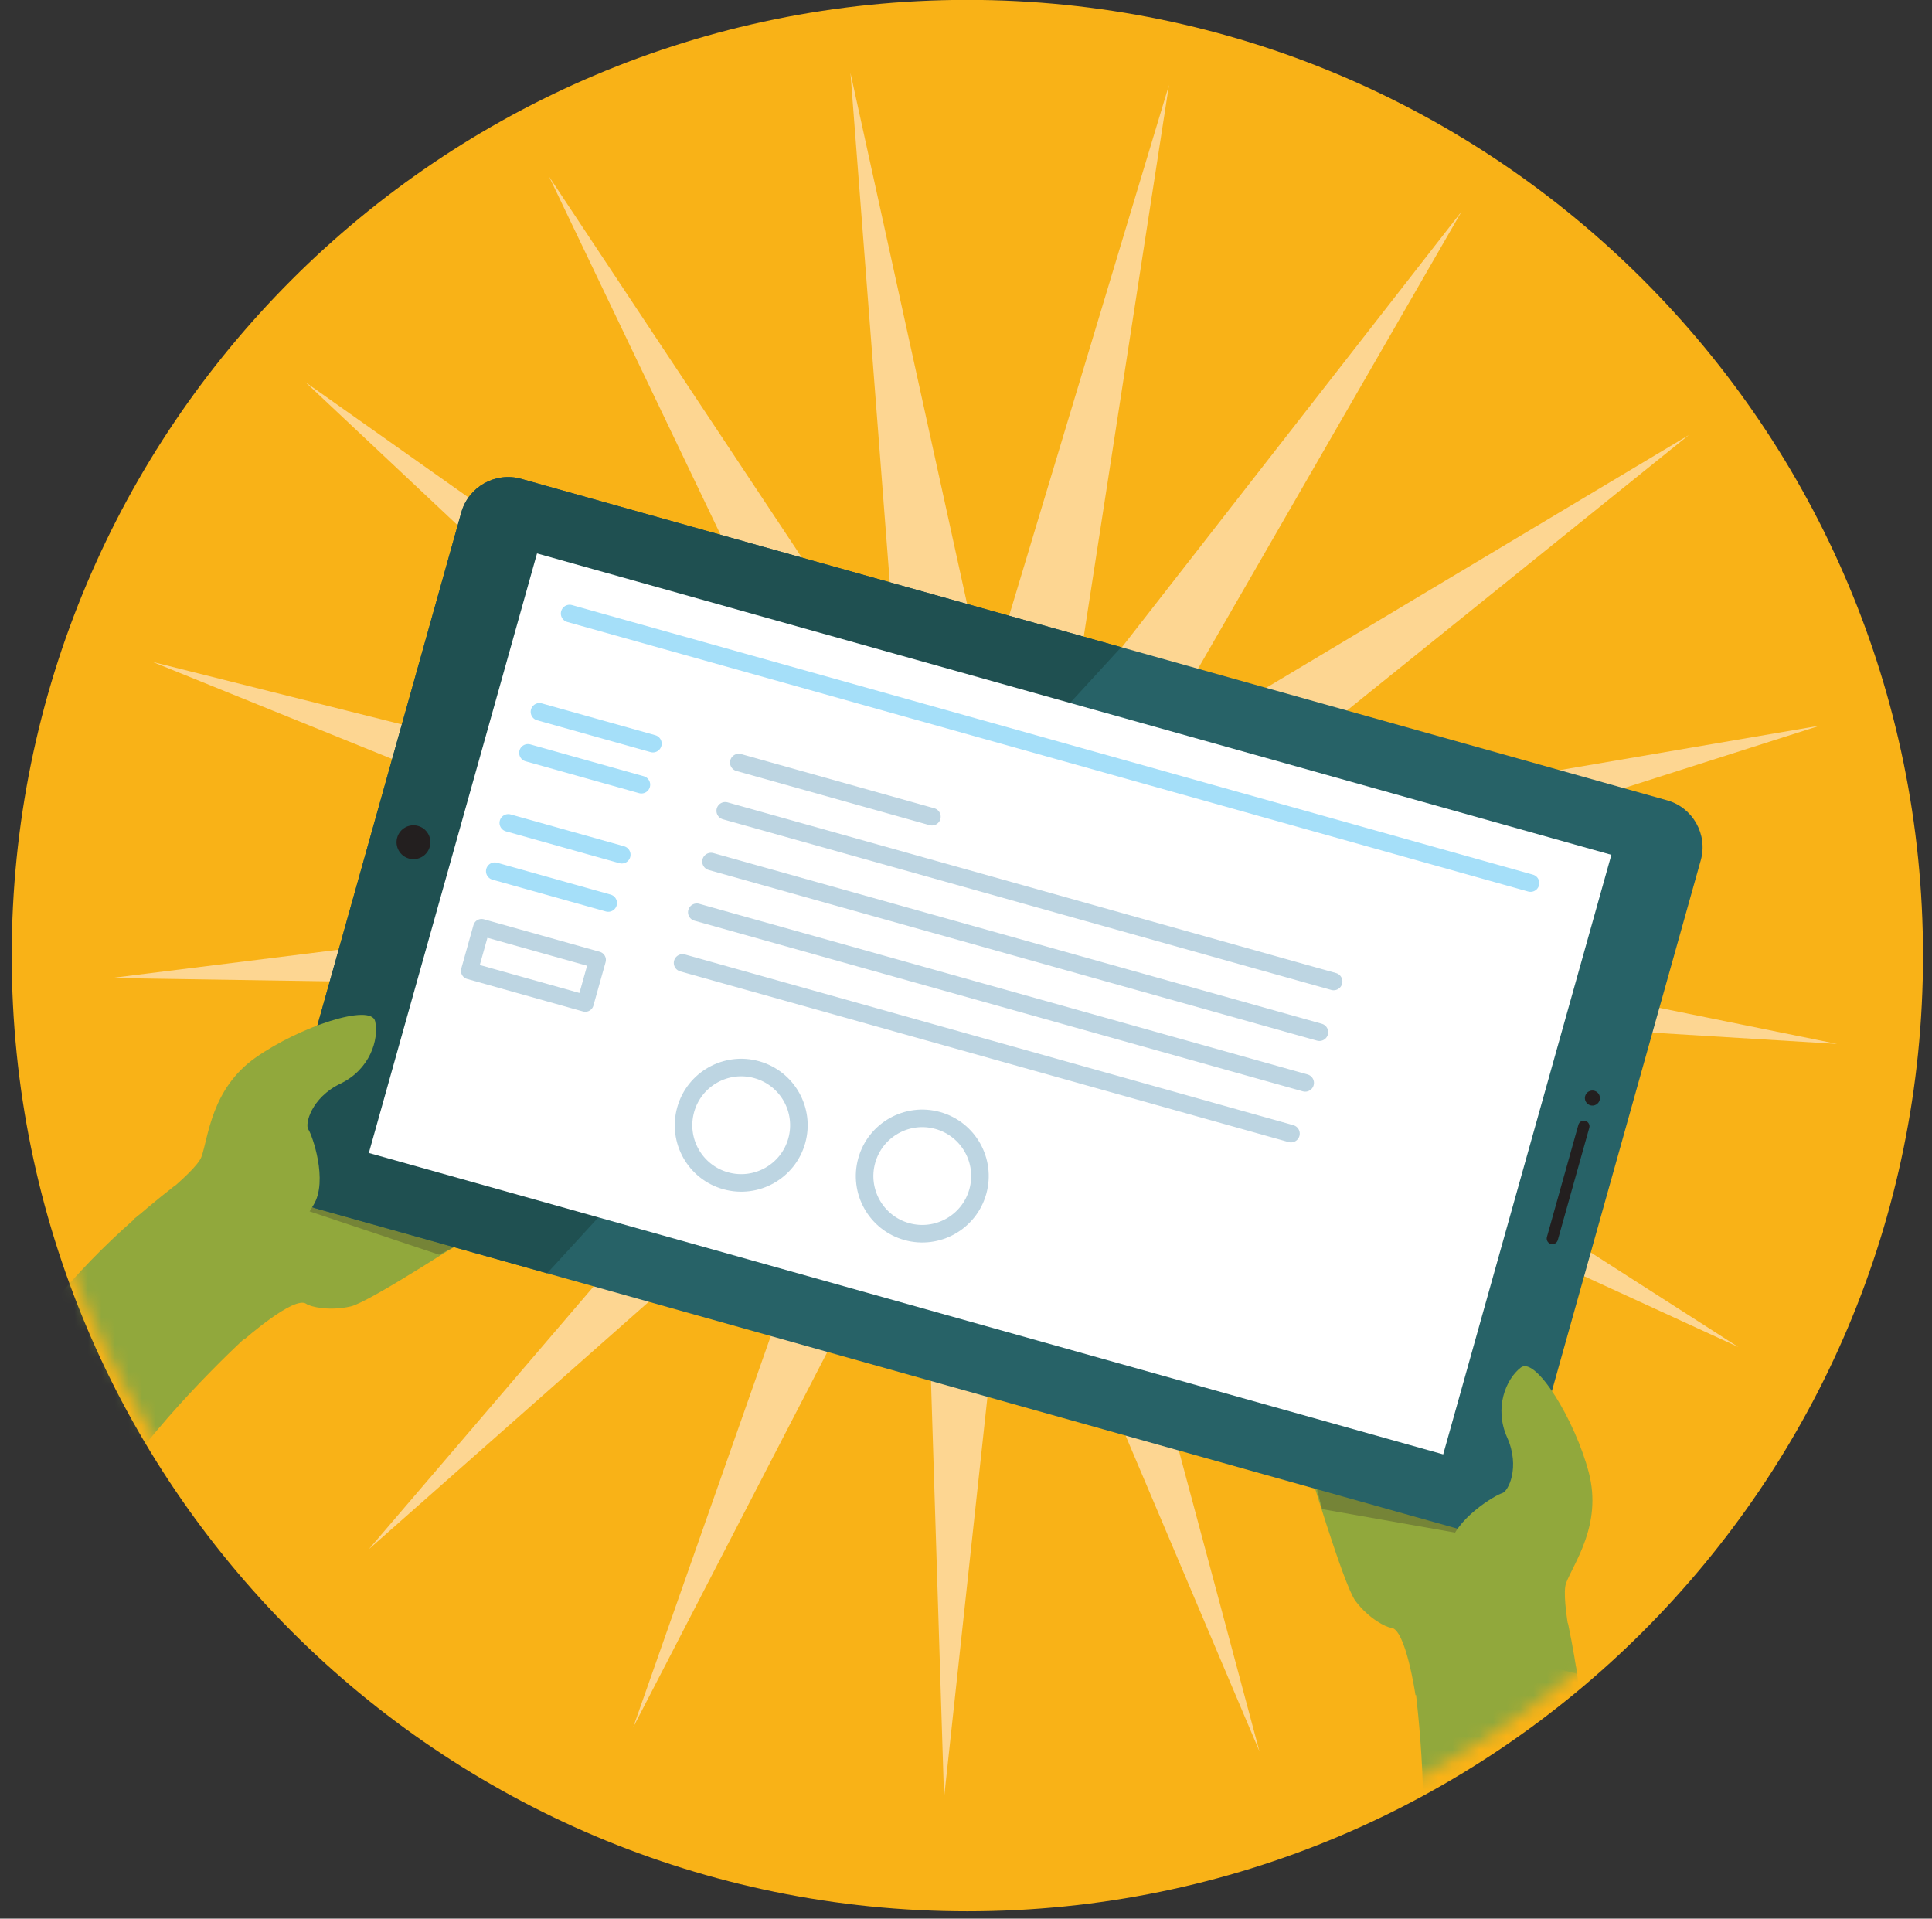
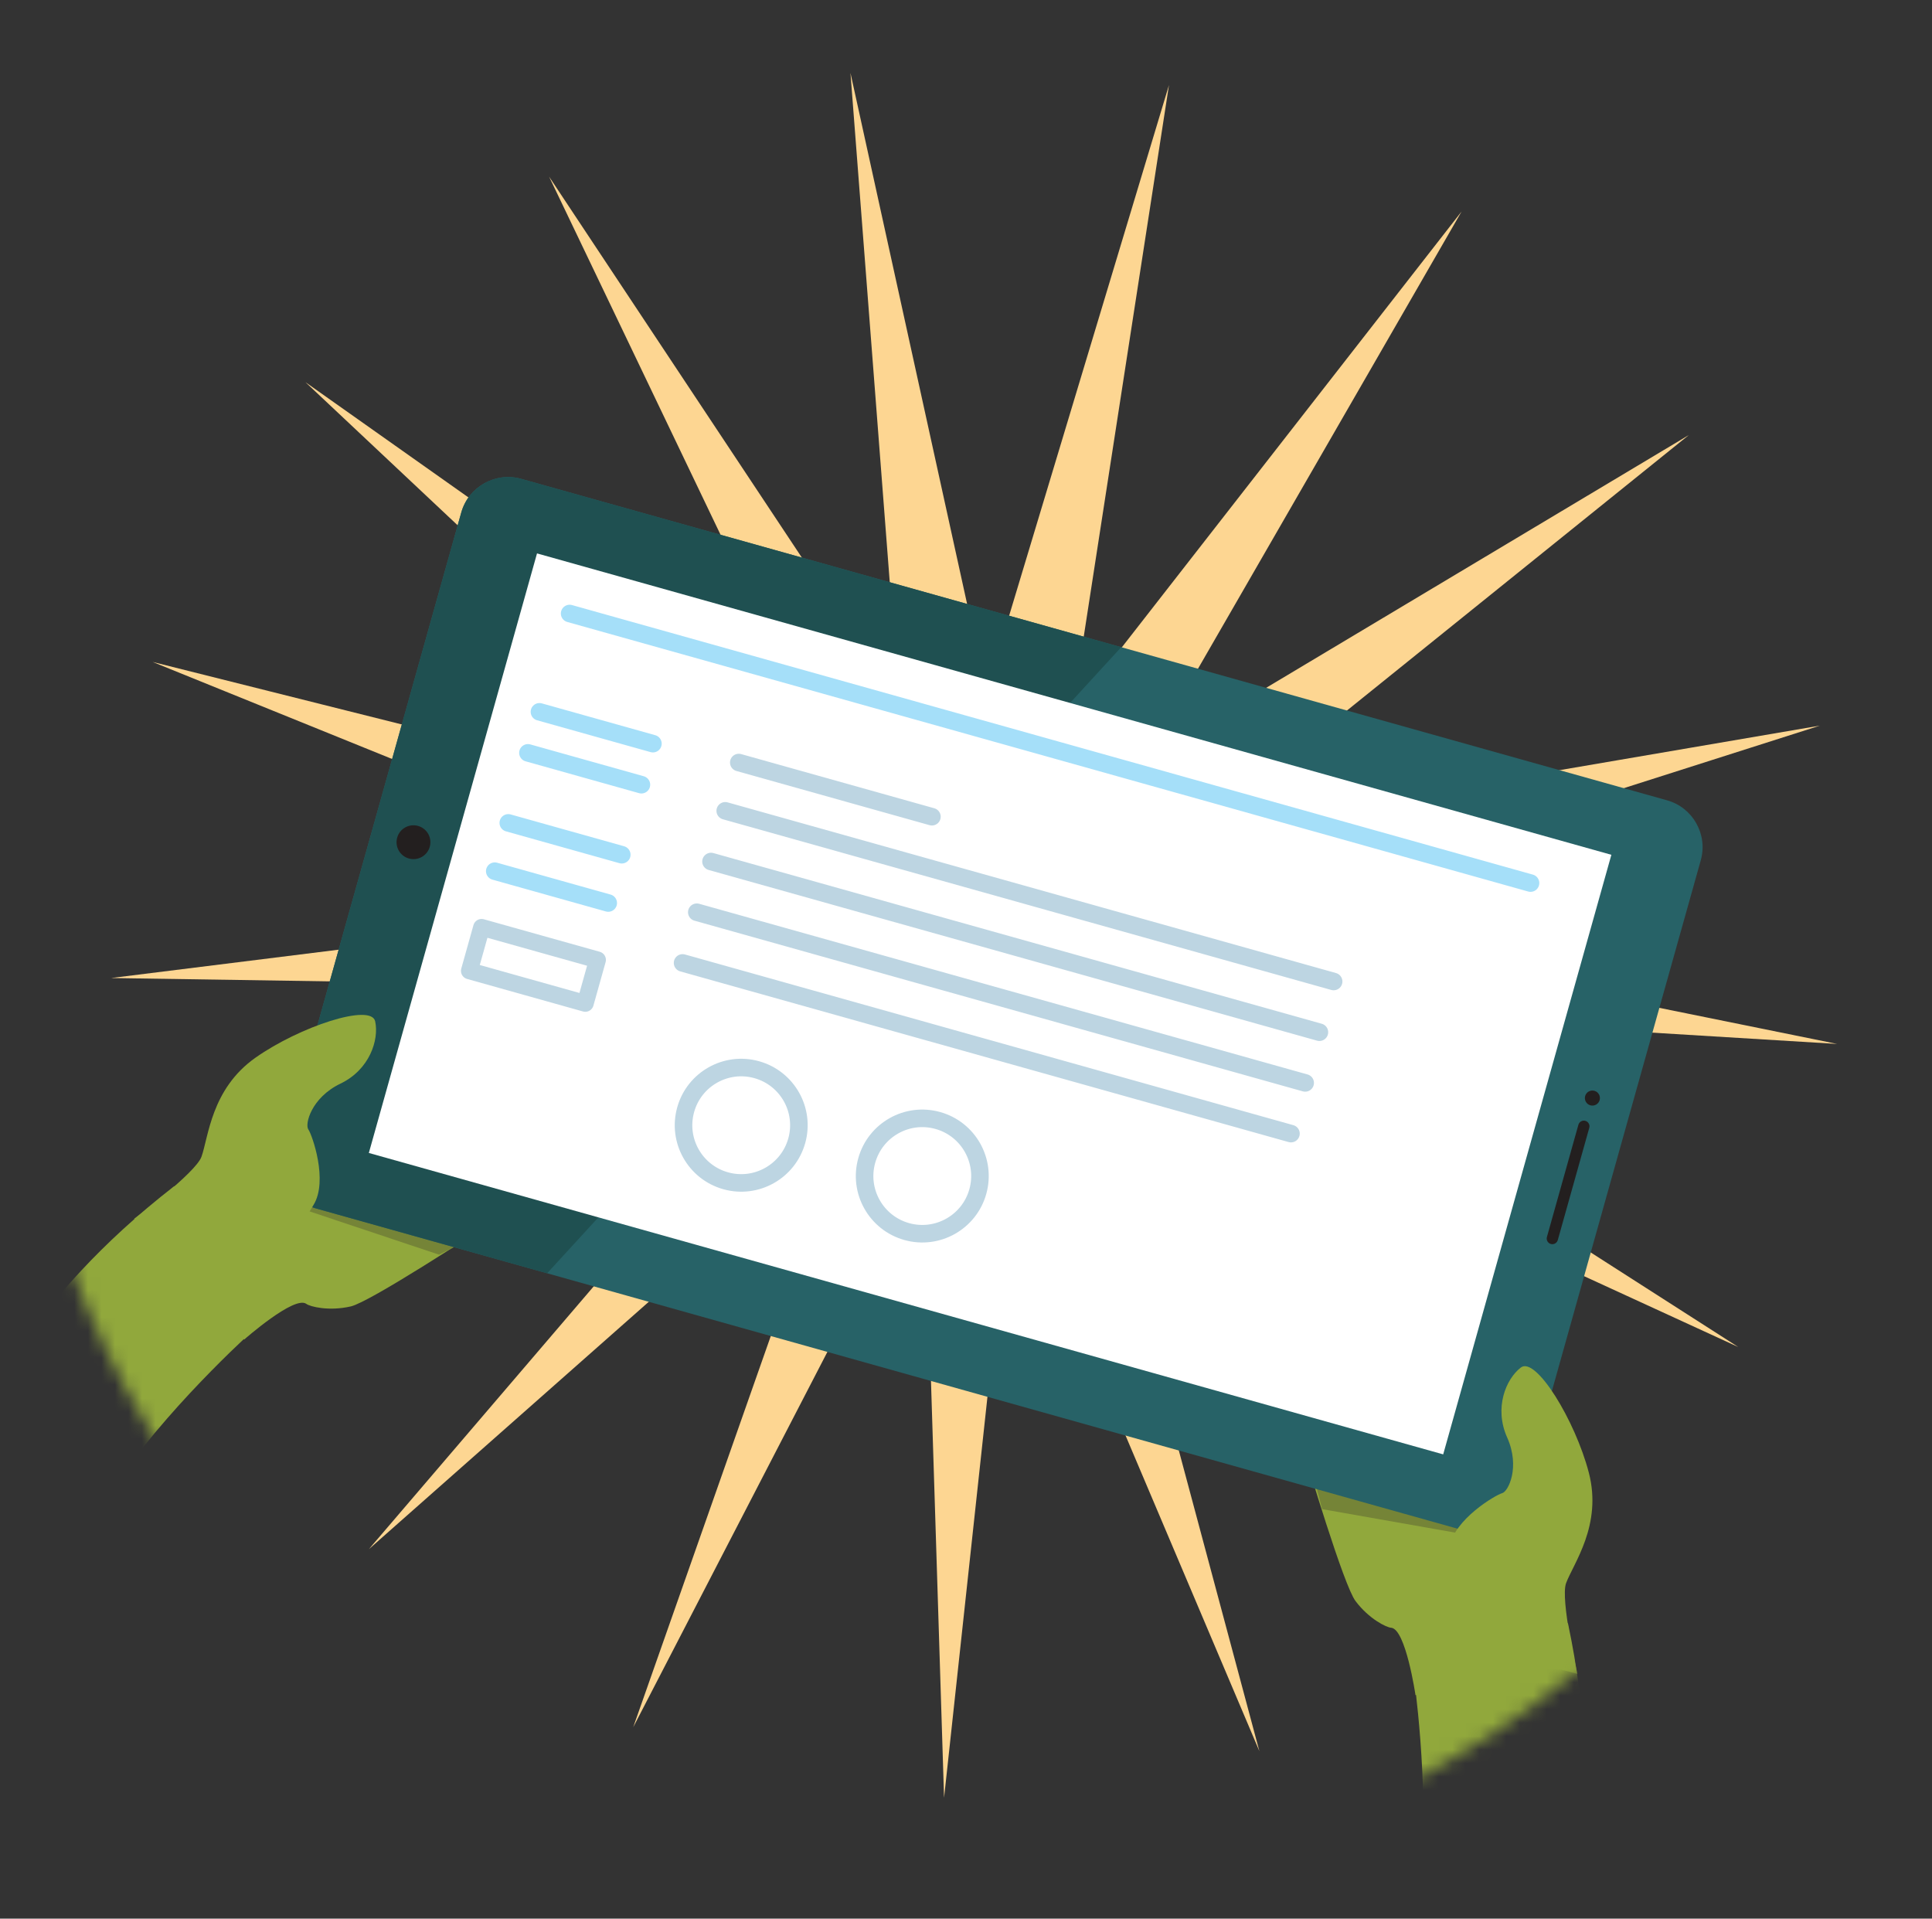
<svg xmlns="http://www.w3.org/2000/svg" xmlns:ns1="http://www.bohemiancoding.com/sketch/ns" xmlns:xlink="http://www.w3.org/1999/xlink" width="143px" height="142px" viewBox="0 0 143 142" version="1.1">
  <rect x="0" y="0" width="143" height="142" fill="#333333" stroke="none" />
  <title>pricing/tablet-icon</title>
  <desc>Created with Sketch.</desc>
  <defs>
    <path id="path-1" d="M142.335,71.225 C142.335,110.29 110.667,141.958 71.602,141.958 C32.537,141.958 0.868,110.29 0.868,71.225 C0.868,32.16 32.537,0.491 71.602,0.491 C110.667,0.491 142.335,32.16 142.335,71.225" />
  </defs>
  <g id="Page-1" stroke="none" stroke-width="1" fill="none" fill-rule="evenodd" ns1:type="MSPage">
    <g id="Pricing-and-SIgnup" ns1:type="MSArtboardGroup" transform="translate(-524, -802)">
      <g id="pricing/tablet-icon" ns1:type="MSLayerGroup" transform="translate(524, 800)">
-         <path d="M142.335,72.725 C142.335,111.79 110.667,143.458 71.602,143.458 C32.537,143.458 0.868,111.79 0.868,72.725 C0.868,33.66 32.537,1.991 71.602,1.991 C110.667,1.991 142.335,33.66 142.335,72.725" id="Fill-1" fill="#F9B217" ns1:type="MSShapeGroup" />
        <path d="M113.734,119.963 L81.087,86.337 L93.216,131.608 L74.92,88.457 L69.877,135.054 L68.405,88.209 L46.867,129.837 L62.418,85.623 L27.3,116.659 L57.769,81.046 L13.809,97.303 L55.087,75.103 L8.224,74.385 L54.735,68.592 L11.296,50.991 L56.757,62.393 L22.612,30.289 L60.882,57.343 L40.641,15.072 L66.554,54.125 L62.948,7.395 L73.004,53.173 L86.524,8.294 L79.365,54.615 L108.182,17.652 L84.773,58.255 L124.999,34.201 L88.501,63.607 L134.701,55.705 L90.046,69.943 L135.979,79.263 L89.199,76.408 L128.661,101.694 L86.07,82.129 L113.734,119.963" id="Fill-2" fill="#FDD692" ns1:type="MSShapeGroup" />
        <g id="Group-21">
          <mask id="mask-2" ns1:name="Clip 4" fill="white">
            <use xlink:href="#path-1" />
          </mask>
          <g id="Clip-4" />
          <path d="M99.586,106.797 C100.089,106.654 100.602,106.518 101.119,106.394 C101.145,106.474 101.162,106.51 101.165,106.492 C101.168,106.48 101.165,106.441 101.159,106.384 C102.279,106.115 103.421,105.903 104.552,105.811 C104.63,106.15 104.685,106.355 104.685,106.355 C104.663,106.166 104.64,105.984 104.615,105.805 C104.625,105.804 104.635,105.803 104.644,105.802 C106.255,105.681 107.886,105.855 109.496,105.758 C109.539,105.963 109.571,106.13 109.593,106.242 C109.613,106.351 109.624,106.413 109.624,106.413 C109.624,106.413 109.613,106.352 109.593,106.242 C109.572,106.13 109.543,105.963 109.507,105.758 C109.758,105.743 110.007,105.722 110.257,105.691 C111.615,105.525 113.102,105.106 114.46,105.424 C114.563,105.974 114.684,106.56 114.761,107.197 C115.234,111.076 113.959,115.995 113.959,115.995 L115.39,124.765 L104.77,127.461 C104.77,127.461 104.049,122.539 102.959,122.47 C102.621,122.449 101.326,121.824 100.327,120.49 C99.463,119.337 96.848,110.608 96.153,108.255 C97.171,107.544 98.419,107.128 99.586,106.797" id="Fill-3" fill="#91A83C" ns1:type="MSShapeGroup" mask="url(#mask-2)" />
          <path d="M35.369,88.71 C35.077,88.276 34.773,87.842 34.459,87.413 C34.387,87.457 34.35,87.475 34.359,87.458 C34.366,87.447 34.392,87.419 34.434,87.38 C33.753,86.451 33.017,85.552 32.213,84.751 C31.934,84.961 31.76,85.08 31.76,85.08 C31.898,84.951 32.034,84.828 32.168,84.707 C32.161,84.7 32.155,84.692 32.148,84.686 C30.997,83.553 29.639,82.633 28.471,81.52 C28.306,81.649 28.174,81.755 28.085,81.827 C27.999,81.898 27.95,81.937 27.95,81.937 C27.951,81.937 27.998,81.897 28.085,81.827 C28.173,81.755 28.303,81.646 28.463,81.512 C28.281,81.339 28.104,81.162 27.933,80.977 C27.003,79.973 26.138,78.694 24.896,78.06 C24.462,78.413 23.991,78.783 23.521,79.219 C20.656,81.876 18.454,86.457 18.454,86.457 L11.7,92.23 L18.07,101.145 C18.07,101.145 21.798,97.851 22.674,98.503 C22.946,98.705 24.338,99.063 25.963,98.69 C27.367,98.367 34.999,93.389 37.05,92.04 C36.731,90.84 36.046,89.716 35.369,88.71" id="Fill-5" fill="#91A83C" ns1:type="MSShapeGroup" mask="url(#mask-2)" />
          <path d="M116.052,122.128 L104.627,125.983 C104.627,125.983 105.784,133.871 105.191,140.966 L116.003,143.938 C116.003,143.938 118.965,135.841 116.052,122.128" id="Fill-6" fill="#91A83C" ns1:type="MSShapeGroup" mask="url(#mask-2)" />
          <path d="M33.955,94.131 L32.498,94.861 L22.225,91.427 L22.894,91.019 L33.955,94.131" id="Fill-7" fill="#758437" ns1:type="MSShapeGroup" mask="url(#mask-2)" />
          <path d="M110.027,115.841 L109.65,115.155 L97.283,111.494 L97.86,113.693" id="Fill-8" fill="#758437" ns1:type="MSShapeGroup" mask="url(#mask-2)" />
          <path d="M108.248,115.243 L23.421,91.447 C21.519,90.913 20.399,88.92 20.933,87.018 L34.143,39.927 C34.676,38.025 36.67,36.906 38.572,37.439 L123.399,61.235 C125.301,61.769 126.421,63.762 125.887,65.664 L112.677,112.755 C112.144,114.657 110.15,115.777 108.248,115.243" id="Fill-9" fill="#276267" ns1:type="MSShapeGroup" mask="url(#mask-2)" />
          <path d="M40.496,96.237 L23.421,91.447 C21.519,90.913 20.399,88.92 20.933,87.018 L34.143,39.927 C34.676,38.025 36.67,36.906 38.572,37.439 L82.988,49.898" id="Fill-10" fill="#1F5051" ns1:type="MSShapeGroup" mask="url(#mask-2)" />
          <path d="M31.81,64.671 C31.623,65.338 30.931,65.726 30.266,65.539 C29.599,65.352 29.211,64.661 29.398,63.994 C29.584,63.328 30.276,62.94 30.942,63.127 C31.608,63.314 31.997,64.005 31.81,64.671" id="Fill-11" fill="#231F1F" ns1:type="MSShapeGroup" mask="url(#mask-2)" />
          <path d="M114.787,94.068 L114.787,94.068 C114.566,94.006 114.435,93.774 114.497,93.553 L116.828,85.244 C116.891,85.023 117.122,84.892 117.343,84.955 C117.564,85.017 117.695,85.249 117.633,85.47 L115.302,93.779 C115.24,94 115.008,94.131 114.787,94.068" id="Fill-12" fill="#231F1F" ns1:type="MSShapeGroup" mask="url(#mask-2)" />
          <path d="M118.4,83.42 C118.317,83.716 118.01,83.889 117.714,83.806 C117.418,83.723 117.245,83.415 117.328,83.119 C117.411,82.823 117.719,82.65 118.015,82.733 C118.311,82.816 118.484,83.124 118.4,83.42" id="Fill-13" fill="#231F1F" ns1:type="MSShapeGroup" mask="url(#mask-2)" />
          <path d="M9.927,92.205 C9.927,92.205 14.483,88.807 14.911,87.615 C15.433,86.16 15.629,82.595 18.904,80.285 C22.18,77.976 27.474,76.232 27.769,77.591 C28.063,78.95 27.369,81.158 25.199,82.201 C23.029,83.244 22.552,85.213 22.822,85.589 C23.093,85.965 24.31,89.385 23.207,91.177 C22.103,92.97 20.598,95.926 18.9,95.825 C17.201,95.724 9.927,92.205 9.927,92.205" id="Fill-14" fill="#91A83C" ns1:type="MSShapeGroup" mask="url(#mask-2)" />
          <path d="M12.896,89.789 L19.133,100.109 C19.133,100.109 13.157,105.386 9.03,111.187 L-1.145,106.477 C-1.145,106.477 1.819,98.381 12.896,89.789" id="Fill-15" fill="#91A83C" ns1:type="MSShapeGroup" mask="url(#mask-2)" />
          <path d="M116.76,125.89 C116.76,125.89 115.474,120.355 115.917,119.167 C116.457,117.719 118.61,114.87 117.599,110.992 C116.588,107.113 113.671,102.364 112.568,103.212 C111.466,104.059 110.571,106.193 111.555,108.391 C112.538,110.588 111.632,112.4 111.183,112.512 C110.734,112.625 107.596,114.451 107.282,116.532 C106.967,118.614 106.208,121.844 107.57,122.863 C108.933,123.882 116.76,125.89 116.76,125.89" id="Fill-16" fill="#91A83C" ns1:type="MSShapeGroup" mask="url(#mask-2)" />
          <path d="M106.82,109.64 L27.3,87.332 L39.748,42.958 L119.268,65.265 L106.82,109.64" id="Fill-17" fill="#FFFFFF" ns1:type="MSShapeGroup" mask="url(#mask-2)" />
          <path d="M42.162,47.407 L113.284,67.357 M39.928,54.683 L48.327,57.039 M39.076,57.72 L47.475,60.077 M37.622,62.903 L46.021,65.259 M36.62,66.477 L45.019,68.833" id="Stroke-18" stroke="#A5DFF9" stroke-width="1.299" stroke-linecap="round" stroke-linejoin="round" ns1:type="MSShapeGroup" mask="url(#mask-2)" />
          <path d="M54.682,58.436 L68.978,62.446 L54.682,58.436 Z M53.679,62.01 L98.711,74.642 L53.679,62.01 Z M52.626,65.762 L97.658,78.395 L52.626,65.762 Z M51.574,69.515 L96.605,82.147 L51.574,69.515 Z M50.521,73.267 L95.553,85.9 L50.521,73.267 Z M58.972,86.433 C58.335,88.703 55.979,90.027 53.709,89.39 C51.439,88.753 50.115,86.397 50.752,84.127 C51.388,81.857 53.745,80.533 56.014,81.17 C58.285,81.807 59.609,84.163 58.972,86.433 L58.972,86.433 Z M72.374,90.193 C71.737,92.462 69.381,93.786 67.111,93.15 C64.841,92.513 63.517,90.157 64.154,87.887 C64.791,85.617 67.147,84.292 69.417,84.93 C71.687,85.567 73.011,87.922 72.374,90.193 L72.374,90.193 Z" id="Stroke-19" stroke="#BDD5E2" stroke-width="1.299" stroke-linecap="round" stroke-linejoin="round" ns1:type="MSShapeGroup" mask="url(#mask-2)" />
          <path d="M43.321,76.26 L34.743,73.853 L35.645,70.637 L44.223,73.043 L43.321,76.26 L43.321,76.26 Z" id="Stroke-20" stroke="#BDD5E2" stroke-width="1.248" stroke-linecap="round" stroke-linejoin="round" ns1:type="MSShapeGroup" mask="url(#mask-2)" />
        </g>
      </g>
    </g>
  </g>
</svg>